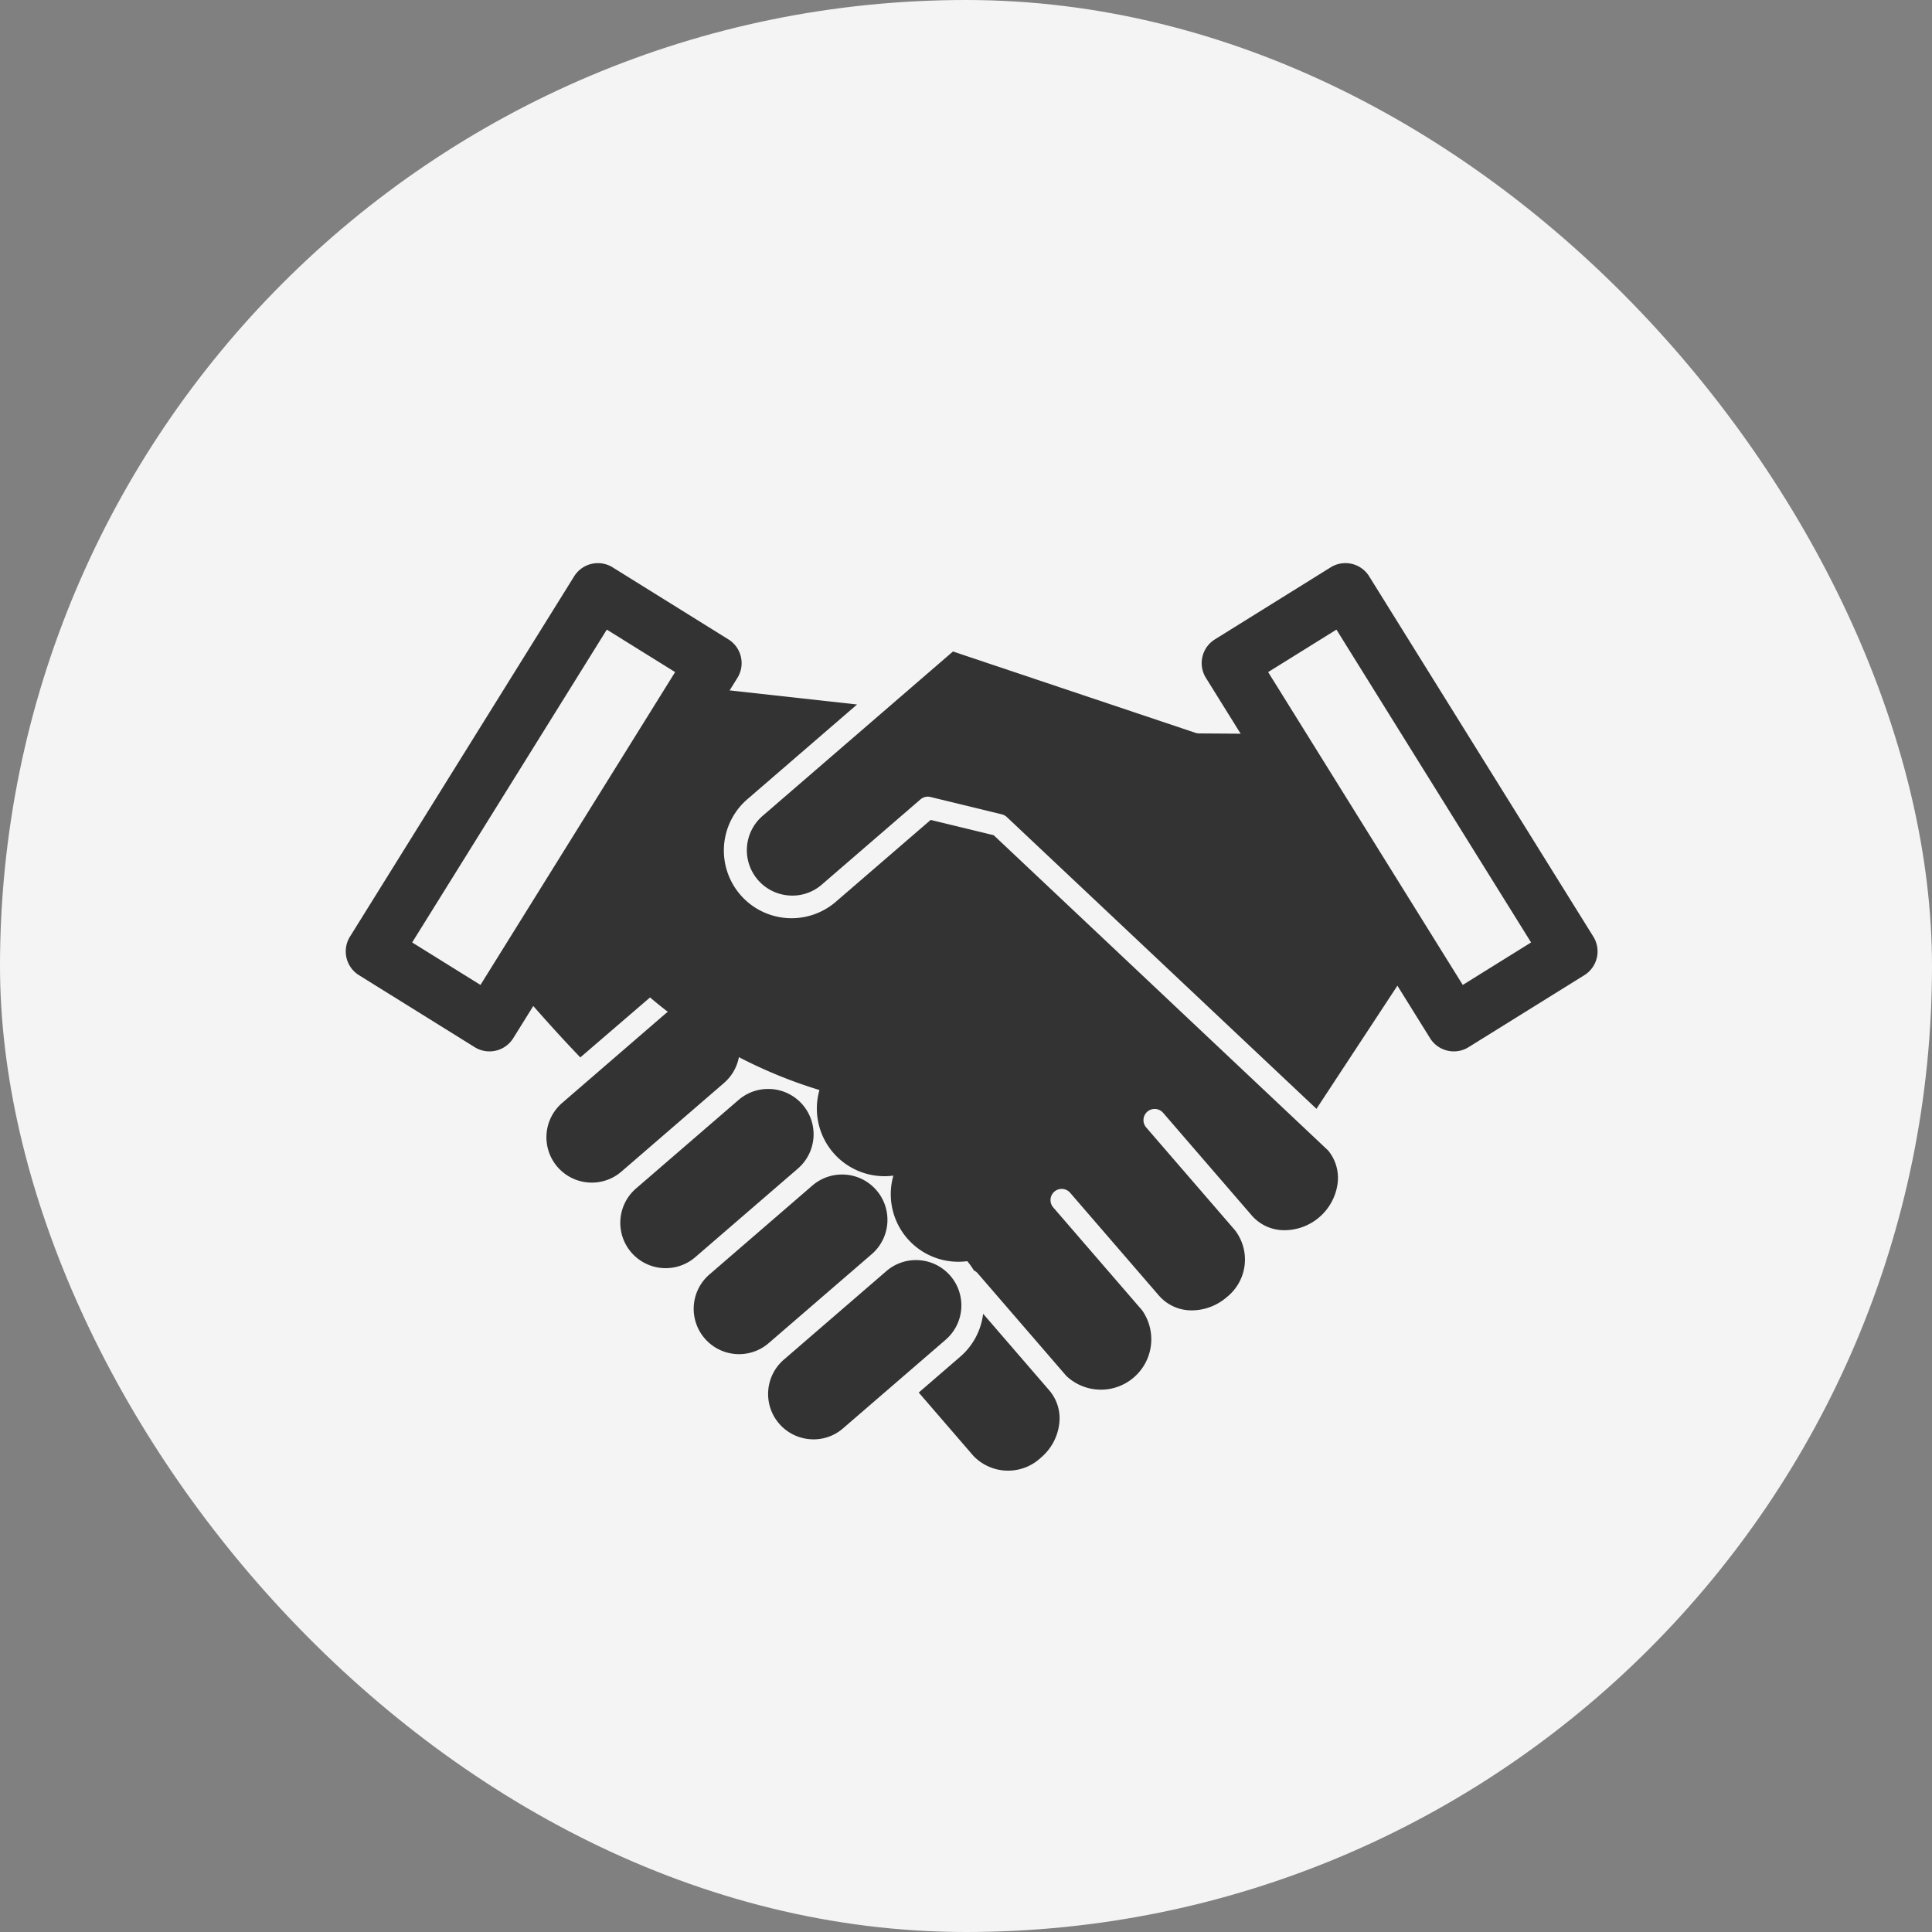
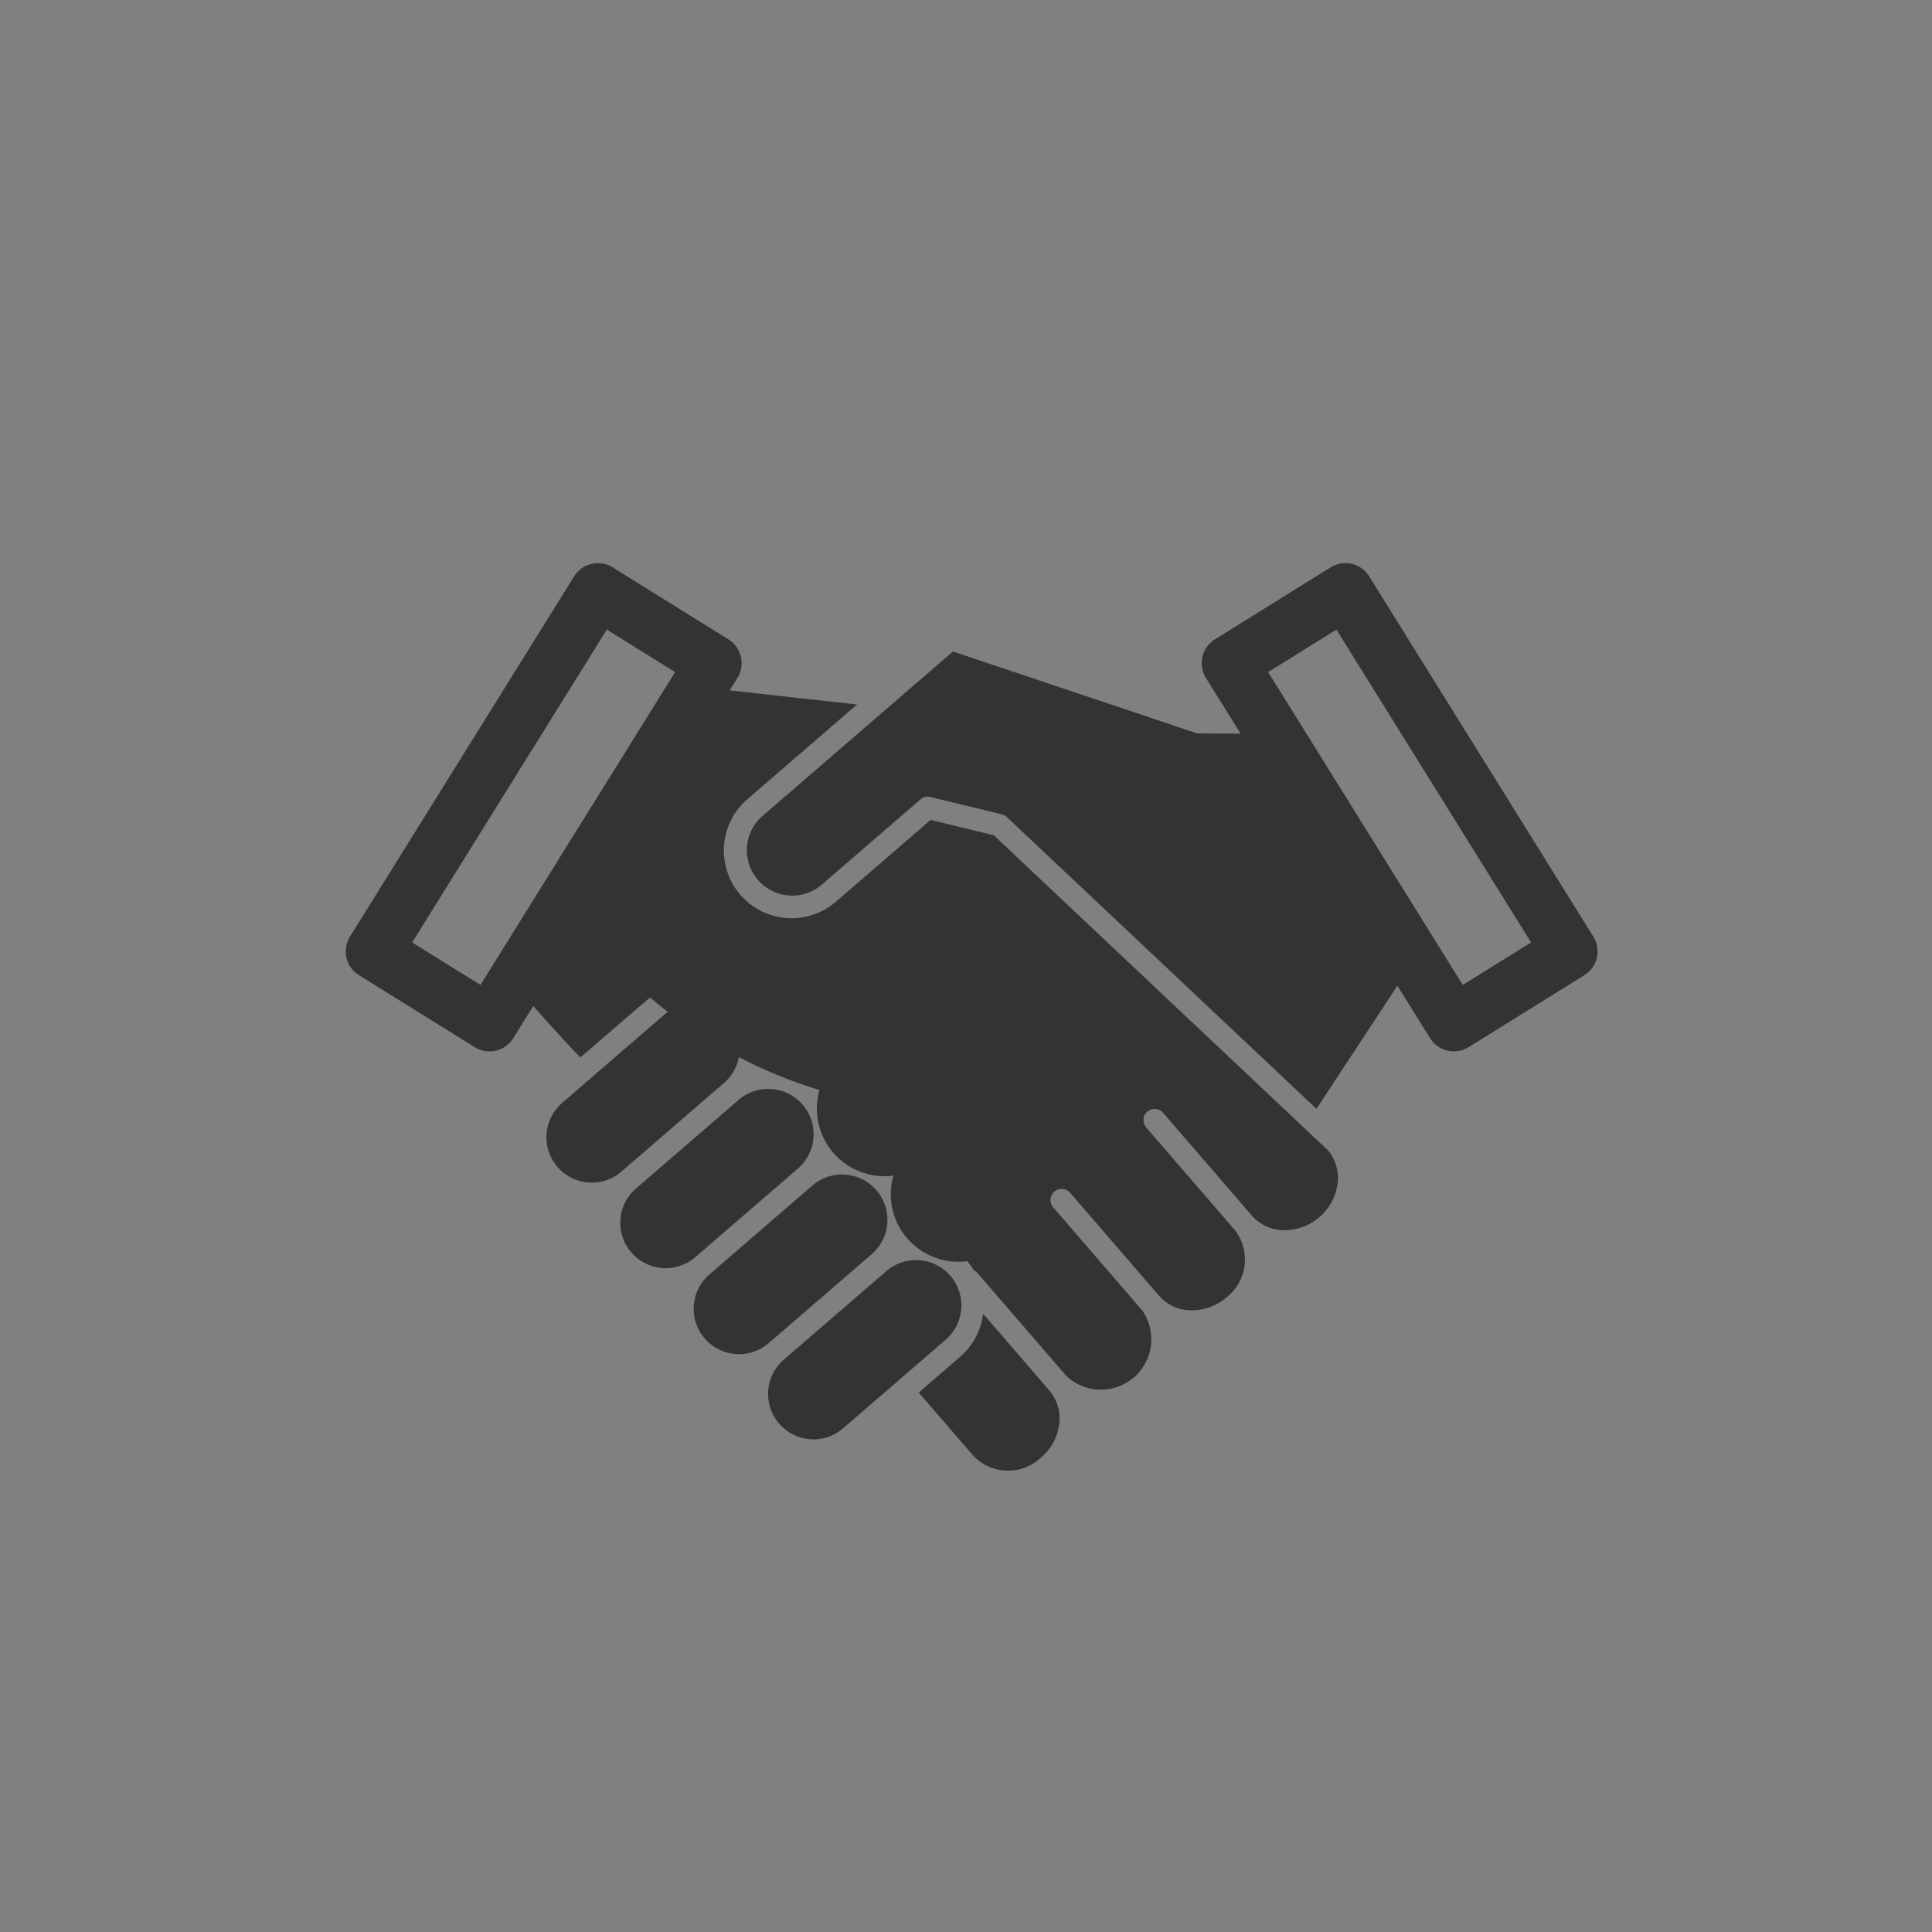
<svg xmlns="http://www.w3.org/2000/svg" width="95" height="95" viewBox="0 0 95 95">
  <rect x="0" y="0" width="95" height="95" fill="#808080" stroke="none" />
  <g transform="translate(20769 16694)">
-     <rect width="95" height="95" rx="47.5" transform="translate(-20769 -16694)" fill="#f4f4f4" />
    <g fill="#333">
      <path d="M-20721.132-16622.408a2.36 2.36 0 003.322.077 2.573 2.573 0 00.894-1.656 2.108 2.108 0 00-.486-1.642l-3.256-3.771a3.312 3.312 0 01-1.123 2.11l-2.043 1.764zm-2.827-9.631a2.222 2.222 0 00-1.456.541l-5.043 4.355a2.23 2.23 0 001.294 3.912 2.2 2.2 0 001.621-.537l5.042-4.354a2.229 2.229 0 00-1.459-3.917zm17.074-25.876l-3.16-.021a.6.6 0 01-.171-.029l-11.925-4-9.362 8.085a2.23 2.23 0 001.295 3.912 2.2 2.2 0 001.62-.537l4.85-4.188a.552.552 0 01.488-.118l3.512.854a.549.549 0 01.247.134l15.224 14.346 4.887-7.435-6.265-10.071c-.21-.083-.42-.167-.63-.246a4.315 4.315 0 00-.865-.247zm-27.975 13.253a2.223 2.223 0 00-1.457.54l-5.042 4.356a2.23 2.23 0 002.916 3.375l5.042-4.356a2.228 2.228 0 00-1.459-3.916z" />
      <path d="M-20737.036-16644.954a23.4 23.4 0 008.33 4.553 3.325 3.325 0 003.635 4.208 3.323 3.323 0 003.633 4.207 3.37 3.37 0 01.327.458.535.535 0 01.185.137l4.355 5.043a2.477 2.477 0 003.731-3.222l-4.355-5.042a.55.55 0 11.832-.718l4.355 5.042a2.118 2.118 0 001.555.721 2.642 2.642 0 001.768-.644 2.36 2.36 0 00.408-3.3l-4.355-5.042a.55.55 0 11.833-.718l4.354 5.042a2.118 2.118 0 001.556.721 2.649 2.649 0 002.662-2.3 2.118 2.118 0 00-.469-1.623l-16.441-15.5-3.1-.752-4.635 4a3.33 3.33 0 11-4.353-5.04l5.368-4.636-8.1-.895-.04.063-.175 1.593-.47-.039-.306-.024-7.981 12.8c1.124 1.311 2.267 2.61 3.464 3.856z" />
      <path d="M-20731.226-16640.454a2.22 2.22 0 00-1.457.54l-5.043 4.354a2.23 2.23 0 102.915 3.376l5.043-4.354a2.228 2.228 0 00-1.458-3.916zm3.631 4.207a2.227 2.227 0 00-1.457.541l-5.042 4.355a2.23 2.23 0 102.915 3.375l5.043-4.354a2.229 2.229 0 00-1.459-3.917zm-17.338-6.054a1.365 1.365 0 01-.725-.208l-5.693-3.541a1.376 1.376 0 01-.44-1.894l11.023-17.717a1.375 1.375 0 011.893-.441l5.693 3.542a1.375 1.375 0 01.442 1.893l-11.023 17.717a1.375 1.375 0 01-1.17.649zm-3.8-5.357l3.359 2.089 9.571-15.383-3.359-2.089zm51.221 5.357a1.375 1.375 0 01-1.169-.649l-11.022-17.717a1.373 1.373 0 01.441-1.893l5.692-3.542a1.373 1.373 0 011.894.441l11.023 17.717a1.375 1.375 0 01-.44 1.894l-5.694 3.541a1.365 1.365 0 01-.725.208zm-9.131-18.651l9.57 15.383 3.359-2.089-9.571-15.383z" />
    </g>
  </g>
</svg>